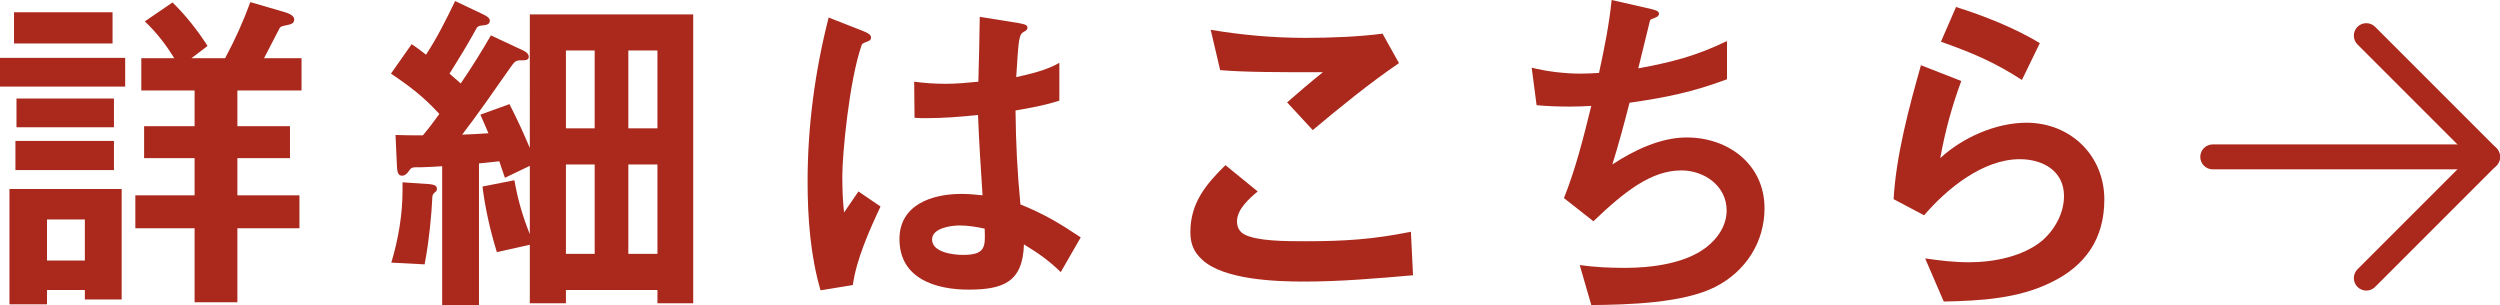
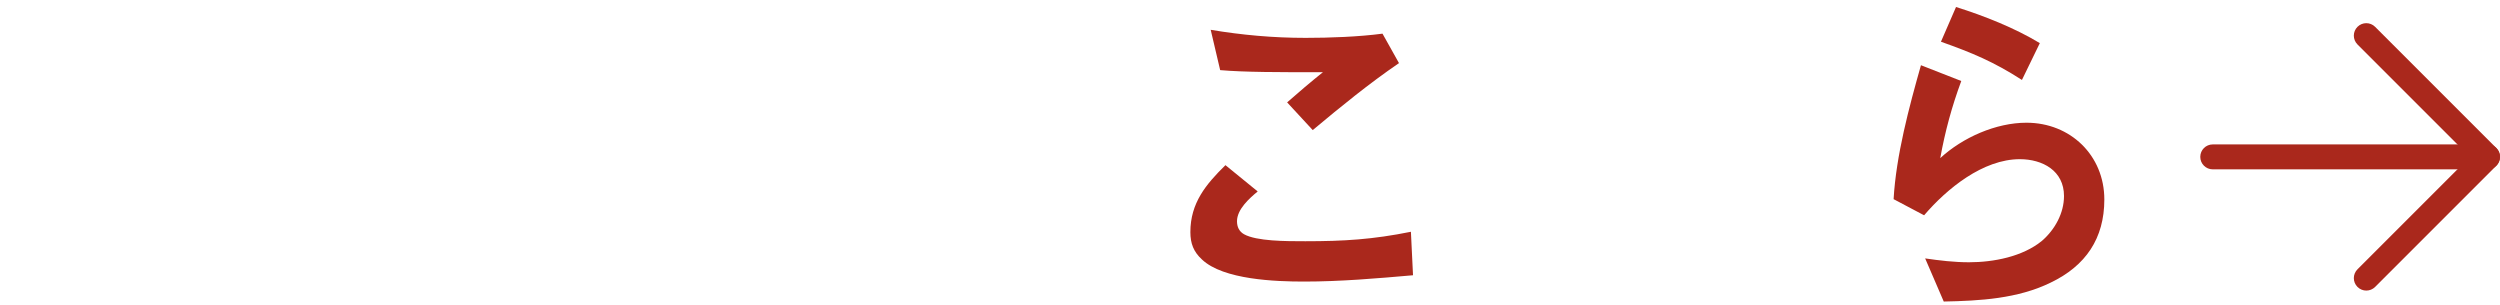
<svg xmlns="http://www.w3.org/2000/svg" id="_レイヤー_2" data-name=" レイヤー 2" version="1.1" viewBox="0 0 501.333 61.242">
  <defs>
    <style>
      .cls-1 {
        fill: #aa281c;
        stroke-width: 0px;
      }
    </style>
  </defs>
  <g id="_レイヤー_2-2" data-name=" レイヤー 2-2">
    <g>
      <path class="cls-1" d="M498.833,33.959h-55.106c-1.381,0-2.5-1.119-2.5-2.5s1.119-2.5,2.5-2.5h55.106c1.381,0,2.5,1.119,2.5,2.5s-1.119,2.5-2.5,2.5Z" />
      <path class="cls-1" d="M474.522,58.271c-.64,0-1.279-.244-1.768-.732-.977-.977-.977-2.559,0-3.535l22.544-22.544-22.544-22.545c-.977-.977-.977-2.56,0-3.535.977-.977,2.559-.977,3.535,0l24.312,24.312c.977.977.977,2.559,0,3.535l-24.312,24.312c-.488.488-1.128.732-1.768.732Z" />
    </g>
  </g>
  <g>
-     <path class="cls-1" d="M25.102,17.367H0v-5.766h25.102v5.766ZM17.016,60.047v-1.898h-7.594v2.883H1.898v-23.133h22.5v22.148h-7.383ZM2.812,8.719V2.461h19.758v6.258H2.812ZM3.094,34.102v-5.836h19.758v5.836H3.094ZM22.852,25.523H3.305v-5.766h19.547v5.766ZM17.016,44.016h-7.594v8.227h7.594v-8.227ZM56.953,2.391c.703.211,2.039.633,2.039,1.477s-.492.984-1.898,1.266c-.773.141-.914.281-1.125.703-.492.914-1.688,3.305-3.023,5.836h7.523v6.469h-12.867v7.172h10.547v6.398h-10.547v7.453h12.445v6.609h-12.445v14.836h-8.578v-14.836h-11.883v-6.609h11.883v-7.453h-10.125v-6.398h10.125v-7.172h-10.688v-6.469h6.609c-1.688-2.742-3.586-5.203-5.906-7.383l5.555-3.797c2.672,2.602,4.992,5.555,7.031,8.719l-3.234,2.461h6.75c2.039-3.797,3.586-7.242,5.062-11.25l6.75,1.969Z" />
-     <path class="cls-1" d="M84.8,27.141c1.125-1.336,2.25-2.812,3.305-4.289-3.164-3.445-5.836-5.484-9.703-8.086l4.148-5.906c.984.633,1.898,1.336,2.883,2.109,2.25-3.445,4.078-7.102,5.836-10.758l5.625,2.672c.422.211,1.336.633,1.336,1.266s-.562.844-1.125.914c-.914.07-1.195.141-1.477.492-1.688,3.094-3.586,6.188-5.484,9.211.773.703,1.547,1.336,2.25,1.969,2.109-3.094,4.148-6.328,6.047-9.633l6.188,2.883c.633.281,1.406.703,1.406,1.406s-.773.703-1.336.703c-1.336,0-1.406.07-2.672,1.898-3.094,4.43-6.117,8.789-9.352,13.008,1.758-.07,3.516-.141,5.273-.281-.562-1.266-1.055-2.531-1.617-3.727l5.836-2.109c1.477,2.883,2.812,5.766,4.078,8.789V2.883h32.766v57.938h-7.172v-2.672h-18.352v2.672h-7.242v-11.742l-6.609,1.477c-1.336-4.359-2.32-8.648-2.883-13.148l6.398-1.266c.703,3.938,1.617,7.102,3.094,10.828v-13.711l-4.992,2.391c-.352-1.055-.773-2.18-1.125-3.305-1.406.141-2.742.281-4.078.422v28.477h-7.383v-27.914c-.984.07-3.305.211-4.219.211h-.633c-1.125,0-1.336,0-1.898.844-.281.422-.703.844-1.266.844-.703,0-.984-.422-1.055-1.969l-.281-6.188c1.828.07,3.656.07,5.484.07ZM85.996,36.914c.633.07,1.617.141,1.617.914,0,.352-.07.492-.352.703-.352.281-.562.562-.562.984-.07,1.688-.211,3.516-.492,6.258-.211,1.828-.422,3.867-1.055,7.242l-6.68-.352c1.406-4.711,2.25-9.562,2.25-14.555v-1.547l5.273.352ZM119.253,10.125h-5.766v15.609h5.766v-15.609ZM113.488,32.977v17.93h5.766v-17.93h-5.766ZM131.839,25.734v-15.609h-5.836v15.609h5.836ZM126.003,50.906h5.836v-17.93h-5.836v17.93Z" />
-     <path class="cls-1" d="M172.989,6.188c1.055.422,1.688.773,1.688,1.336s-.422.703-1.195.984c-.352.141-.562.211-.703.562-2.461,7.031-3.867,21.797-3.867,26.156,0,2.461.07,4.922.352,7.383l2.883-4.219,4.43,3.023c-2.25,4.781-4.852,10.617-5.555,15.75l-6.469,1.055c-2.039-6.891-2.602-14.625-2.602-21.797,0-11.109,1.477-22.148,4.219-32.906l6.82,2.672ZM216.724,47.602l-4.008,6.961c-2.461-2.391-4.5-3.797-7.383-5.555-.211,7.594-4.219,9.07-11.109,9.07-6.539,0-13.852-2.18-13.852-10.125,0-6.961,6.609-9.07,12.445-9.07,1.406,0,2.812.141,4.219.281-.352-5.344-.703-10.688-.914-16.102-3.445.352-6.891.633-10.336.633-.773,0-1.547,0-2.391-.07l-.07-7.242c2.109.281,4.219.422,6.328.422,2.18,0,4.359-.211,6.539-.422.141-4.43.211-8.648.281-13.008l7.875,1.266c1.617.281,1.688.562,1.688.914,0,.422-.352.633-.633.773-1.125.562-1.125,1.406-1.617,9.141,2.812-.633,6.188-1.406,8.648-2.883v7.594c-2.812.914-5.836,1.477-8.789,1.969.07,6.609.352,12.234.984,18.844,4.711,1.898,7.875,3.797,12.094,6.609ZM192.466,45.211c-1.688,0-5.555.492-5.555,2.812,0,2.602,4.289,3.094,6.188,3.094,4.57,0,4.5-1.617,4.359-5.273-1.688-.352-3.305-.633-4.992-.633Z" />
    <path class="cls-1" d="M252.207,38.391c-1.688,1.406-4.148,3.586-4.148,5.977,0,1.125.422,2.039,1.406,2.602,2.531,1.406,8.367,1.406,12.305,1.406,7.734,0,13.5-.352,21.164-1.898l.422,8.719c-7.242.633-14.555,1.266-21.867,1.266-5.625,0-16.172-.352-20.461-4.43-1.688-1.547-2.32-3.234-2.32-5.484,0-5.836,3.094-9.562,7.032-13.43l6.469,5.273ZM261.769,7.594c4.852,0,10.688-.211,15.469-.844l3.305,5.906c-5.977,4.078-11.742,8.789-17.297,13.43l-5.133-5.555c2.391-2.109,4.711-4.078,7.172-6.047-8.859,0-15.75,0-20.602-.422l-1.898-8.086c6.258,1.055,12.586,1.617,18.984,1.617Z" />
-     <path class="cls-1" d="M346.322,8.227v7.664c-6.961,2.602-12.234,3.656-19.547,4.711-1.055,4.148-2.18,8.297-3.445,12.375,4.289-2.812,9.633-5.414,14.906-5.414,8.367,0,15.609,5.414,15.609,14.203,0,6.82-3.797,12.656-9.844,15.75-6.469,3.305-17.578,3.586-24.891,3.656l-2.32-8.016c3.023.422,6.047.562,9.07.562,5.273,0,12.023-.844,16.242-4.078,2.391-1.828,4.148-4.43,4.148-7.453,0-4.922-4.5-8.016-9.07-8.016-6.047,0-11.391,4.219-17.648,10.195l-5.906-4.641c2.391-5.977,3.938-12.234,5.484-18.492-1.266.07-2.812.141-4.289.141-2.18,0-4.43-.07-6.68-.281l-.984-7.523c3.023.773,6.68,1.195,9.773,1.195,1.266,0,2.531-.07,3.727-.141,1.055-4.852,2.039-9.703,2.531-14.625l8.016,1.828c1.195.281,1.477.562,1.477.914,0,.562-.633.773-1.195.984-.422.141-.562.211-.633.492-.141.633-2.109,8.648-2.32,9.492,6.82-1.266,11.531-2.461,17.789-5.484Z" />
    <path class="cls-1" d="M393.302,16.242c-1.898,5.133-3.234,10.055-4.219,15.469,4.5-4.148,11.18-7.102,17.297-7.102,8.789,0,15.609,6.539,15.609,15.398,0,7.805-3.727,13.289-10.758,16.664-6.609,3.234-14.203,3.656-21.445,3.797l-3.727-8.648c2.883.422,5.836.773,8.789.773,4.922,0,10.758-1.125,14.625-4.289,2.602-2.25,4.43-5.555,4.43-9,0-5.062-4.289-7.383-8.859-7.383-7.383,0-14.625,5.906-19.195,11.25l-6.117-3.234c.492-8.719,3.094-18.422,5.484-26.859l8.086,3.164ZM392.248,1.406c5.625,1.758,11.812,4.219,16.805,7.242l-3.586,7.383c-5.695-3.656-9.914-5.414-16.242-7.664l3.023-6.961Z" />
  </g>
</svg>